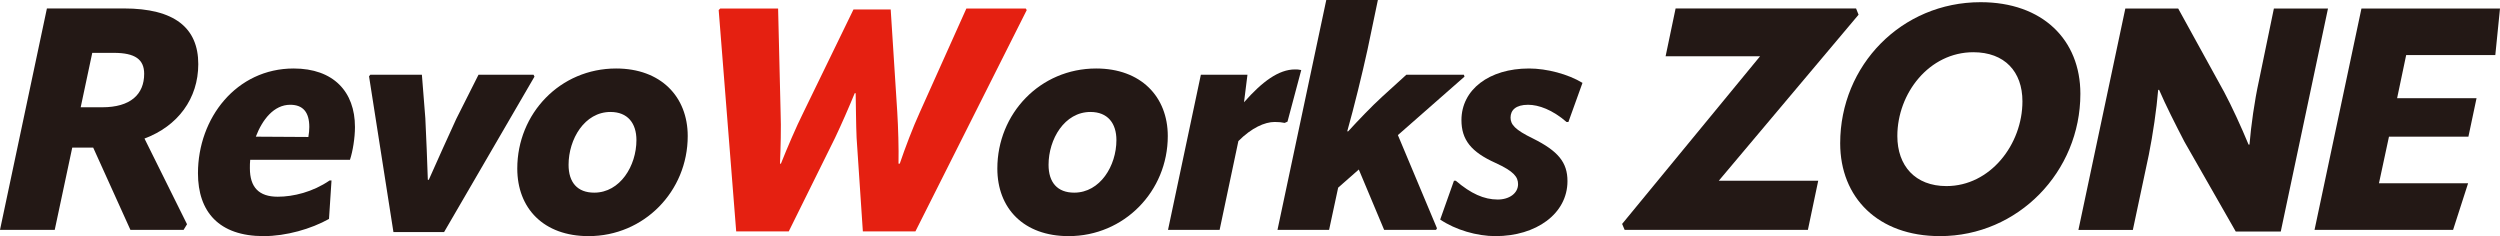
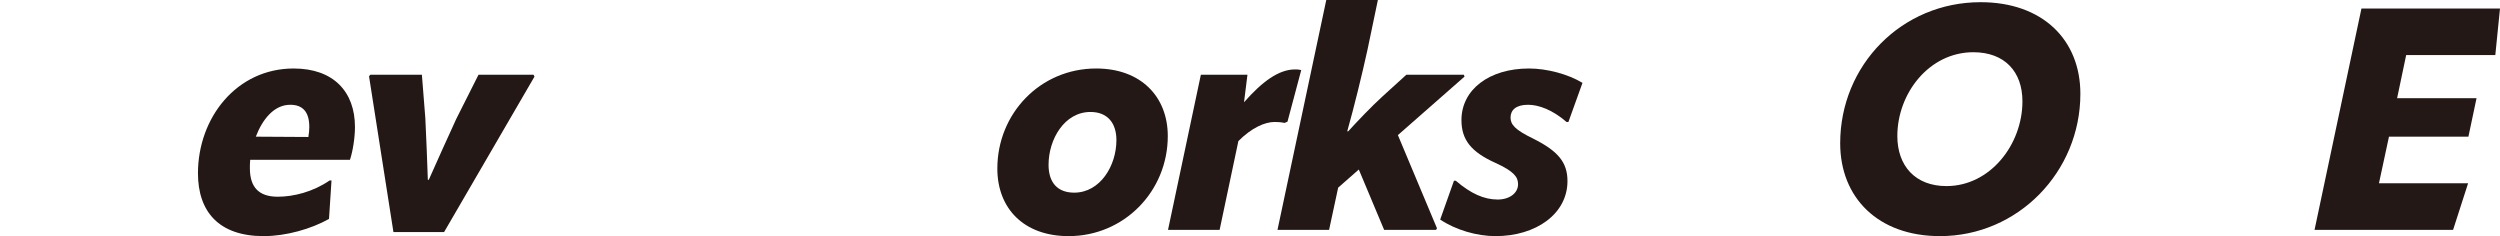
<svg xmlns="http://www.w3.org/2000/svg" id="_レイヤー_2" viewBox="0 0 319.75 30.19">
  <defs>
    <style>.cls-1{fill:#e52011;}.cls-2{fill:#231815;}</style>
  </defs>
  <g id="_レイヤー_1-2">
-     <path class="cls-2" d="M18.48,17.72l5.44,10.96-.44.72h-6.8l-4.76-10.52h-2.68l-2.24,10.52H0L6,1.08h9.84c6.48,0,9.52,2.48,9.52,7.12,0,4.4-2.6,7.92-6.88,9.52ZM11.8,6.76l-1.48,6.96h2.76c3.6,0,5.36-1.64,5.36-4.28,0-1.84-1.16-2.68-3.88-2.68h-2.76Z" />
    <path class="cls-2" d="M32,20.44c-.04.36-.04.72-.04,1.08,0,2.44,1.16,3.64,3.56,3.64,2,0,4.48-.6,6.64-2.08h.24l-.32,4.92c-2.28,1.28-5.48,2.2-8.36,2.2-5.72,0-8.4-3.12-8.4-8.04,0-7.08,4.92-13.4,12.24-13.4,5.08,0,7.84,2.96,7.84,7.48,0,1.4-.28,3.12-.64,4.2h-12.76ZM32.72,17.48l6.72.04c.08-.48.12-.88.12-1.28,0-1.88-.8-2.84-2.44-2.84-2.08,0-3.56,1.88-4.4,4.08Z" />
    <path class="cls-2" d="M53.96,9.56l.44,5.56c.12,2.36.24,5.52.32,7.88h.12c1.04-2.32,2.44-5.48,3.52-7.8l2.84-5.64h7.04l.12.24-11.56,19.88h-6.48l-3.12-19.92.16-.2h6.6Z" />
-     <path class="cls-2" d="M66.16,21.56c0-7.04,5.48-12.8,12.64-12.8,5.72,0,9.16,3.6,9.16,8.64,0,7.08-5.6,12.8-12.68,12.8-5.76,0-9.12-3.56-9.12-8.64ZM81.4,17.92c0-2.16-1.12-3.6-3.32-3.6-3.32,0-5.36,3.48-5.36,6.76,0,2.24,1.12,3.56,3.28,3.56,3.32,0,5.4-3.44,5.4-6.72Z" />
-     <path class="cls-1" d="M94.16,29.6l-2.24-28.31.2-.2h7.4l.32,13.28c.08,1.96,0,4.6-.08,6.56h.12c.8-2,1.92-4.64,2.88-6.56l6.4-13.16h4.76l.84,13.12c.12,2,.2,4.6.16,6.6h.16c.68-2,1.68-4.64,2.56-6.56l5.96-13.28h7.6l.12.2-14.24,28.31h-6.72l-.8-11.96c-.08-1.72-.08-4-.12-5.72h-.12c-.72,1.76-1.72,4.04-2.52,5.72l-5.92,11.96h-6.72Z" />
    <path class="cls-2" d="M127.56,21.56c0-7.04,5.48-12.8,12.64-12.8,5.72,0,9.16,3.6,9.16,8.64,0,7.08-5.6,12.8-12.68,12.8-5.76,0-9.12-3.56-9.12-8.64ZM142.79,17.92c0-2.16-1.12-3.6-3.32-3.6-3.32,0-5.36,3.48-5.36,6.76,0,2.24,1.12,3.56,3.28,3.56,3.32,0,5.4-3.44,5.4-6.72Z" />
    <path class="cls-2" d="M166.43,8.96l-1.76,6.6-.36.16c-.36-.08-.76-.12-1.28-.12-1.28,0-2.96.76-4.64,2.44l-2.4,11.36h-6.6l4.2-19.84h5.96l-.44,3.52c2.32-2.64,4.44-4.2,6.52-4.2.28,0,.44,0,.8.08Z" />
    <path class="cls-2" d="M187.31,9.8l-8.52,7.48,5,11.92-.12.2h-6.64l-3.24-7.72-2.64,2.32-1.16,5.4h-6.6l6.24-29.4h6.6l-1.32,6.32c-.68,3.12-1.72,7.36-2.6,10.48h.12c1.28-1.4,2.96-3.16,4.36-4.44l3.08-2.8h7.36l.08.24Z" />
    <path class="cls-2" d="M184.2,28.08l1.76-4.96h.24c1.92,1.64,3.6,2.4,5.36,2.4,1.48,0,2.6-.8,2.6-1.96,0-.92-.52-1.64-2.88-2.72-3.12-1.4-4.36-2.96-4.36-5.48,0-3.88,3.52-6.6,8.64-6.6,2.28,0,5,.72,6.84,1.84l-1.8,5h-.24c-1.8-1.56-3.56-2.2-4.92-2.2-1.56,0-2.24.68-2.24,1.64,0,.88.56,1.56,2.88,2.68,3.2,1.6,4.4,3.04,4.4,5.44,0,4.2-4.04,7.04-9.2,7.04-2.4,0-5.12-.8-7.08-2.12Z" />
-     <path class="cls-2" d="M225.11,7.2h-12.08l1.28-6.12h23.08l.32.8-17.88,21.24h12.72l-1.32,6.28h-23.44l-.32-.76,17.64-21.44Z" />
    <path class="cls-2" d="M235.36,18.32c0-9.96,7.84-18.04,17.96-18.04,7.92,0,12.76,4.8,12.76,11.72,0,9.96-7.96,18.2-17.96,18.2-7.92,0-12.76-4.92-12.76-11.88ZM258.67,12.96c0-3.8-2.28-6.28-6.28-6.28-5.64,0-9.72,5.24-9.72,10.72,0,3.8,2.28,6.4,6.28,6.4,5.6,0,9.72-5.32,9.72-10.84Z" />
-     <path class="cls-2" d="M265.83,29.4l6-28.31h6.76l5.88,10.68c.96,1.8,2.16,4.4,3.12,6.72h.12c.2-2.44.64-5.56,1.2-8.12l1.92-9.28h6.92l-6.04,28.52h-5.76l-6.56-11.48c-1.12-2.16-2.4-4.68-3.24-6.64h-.12c-.2,2.48-.68,5.72-1.2,8.32l-2.04,9.6h-6.96Z" />
    <path class="cls-2" d="M319.15,7.04h-11.4l-1.16,5.52h10.16l-1.04,4.92h-10.16l-1.28,5.96h11.4l-1.92,5.96h-17.72l6-28.31h17.72l-.6,5.96Z" />
  </g>
</svg>